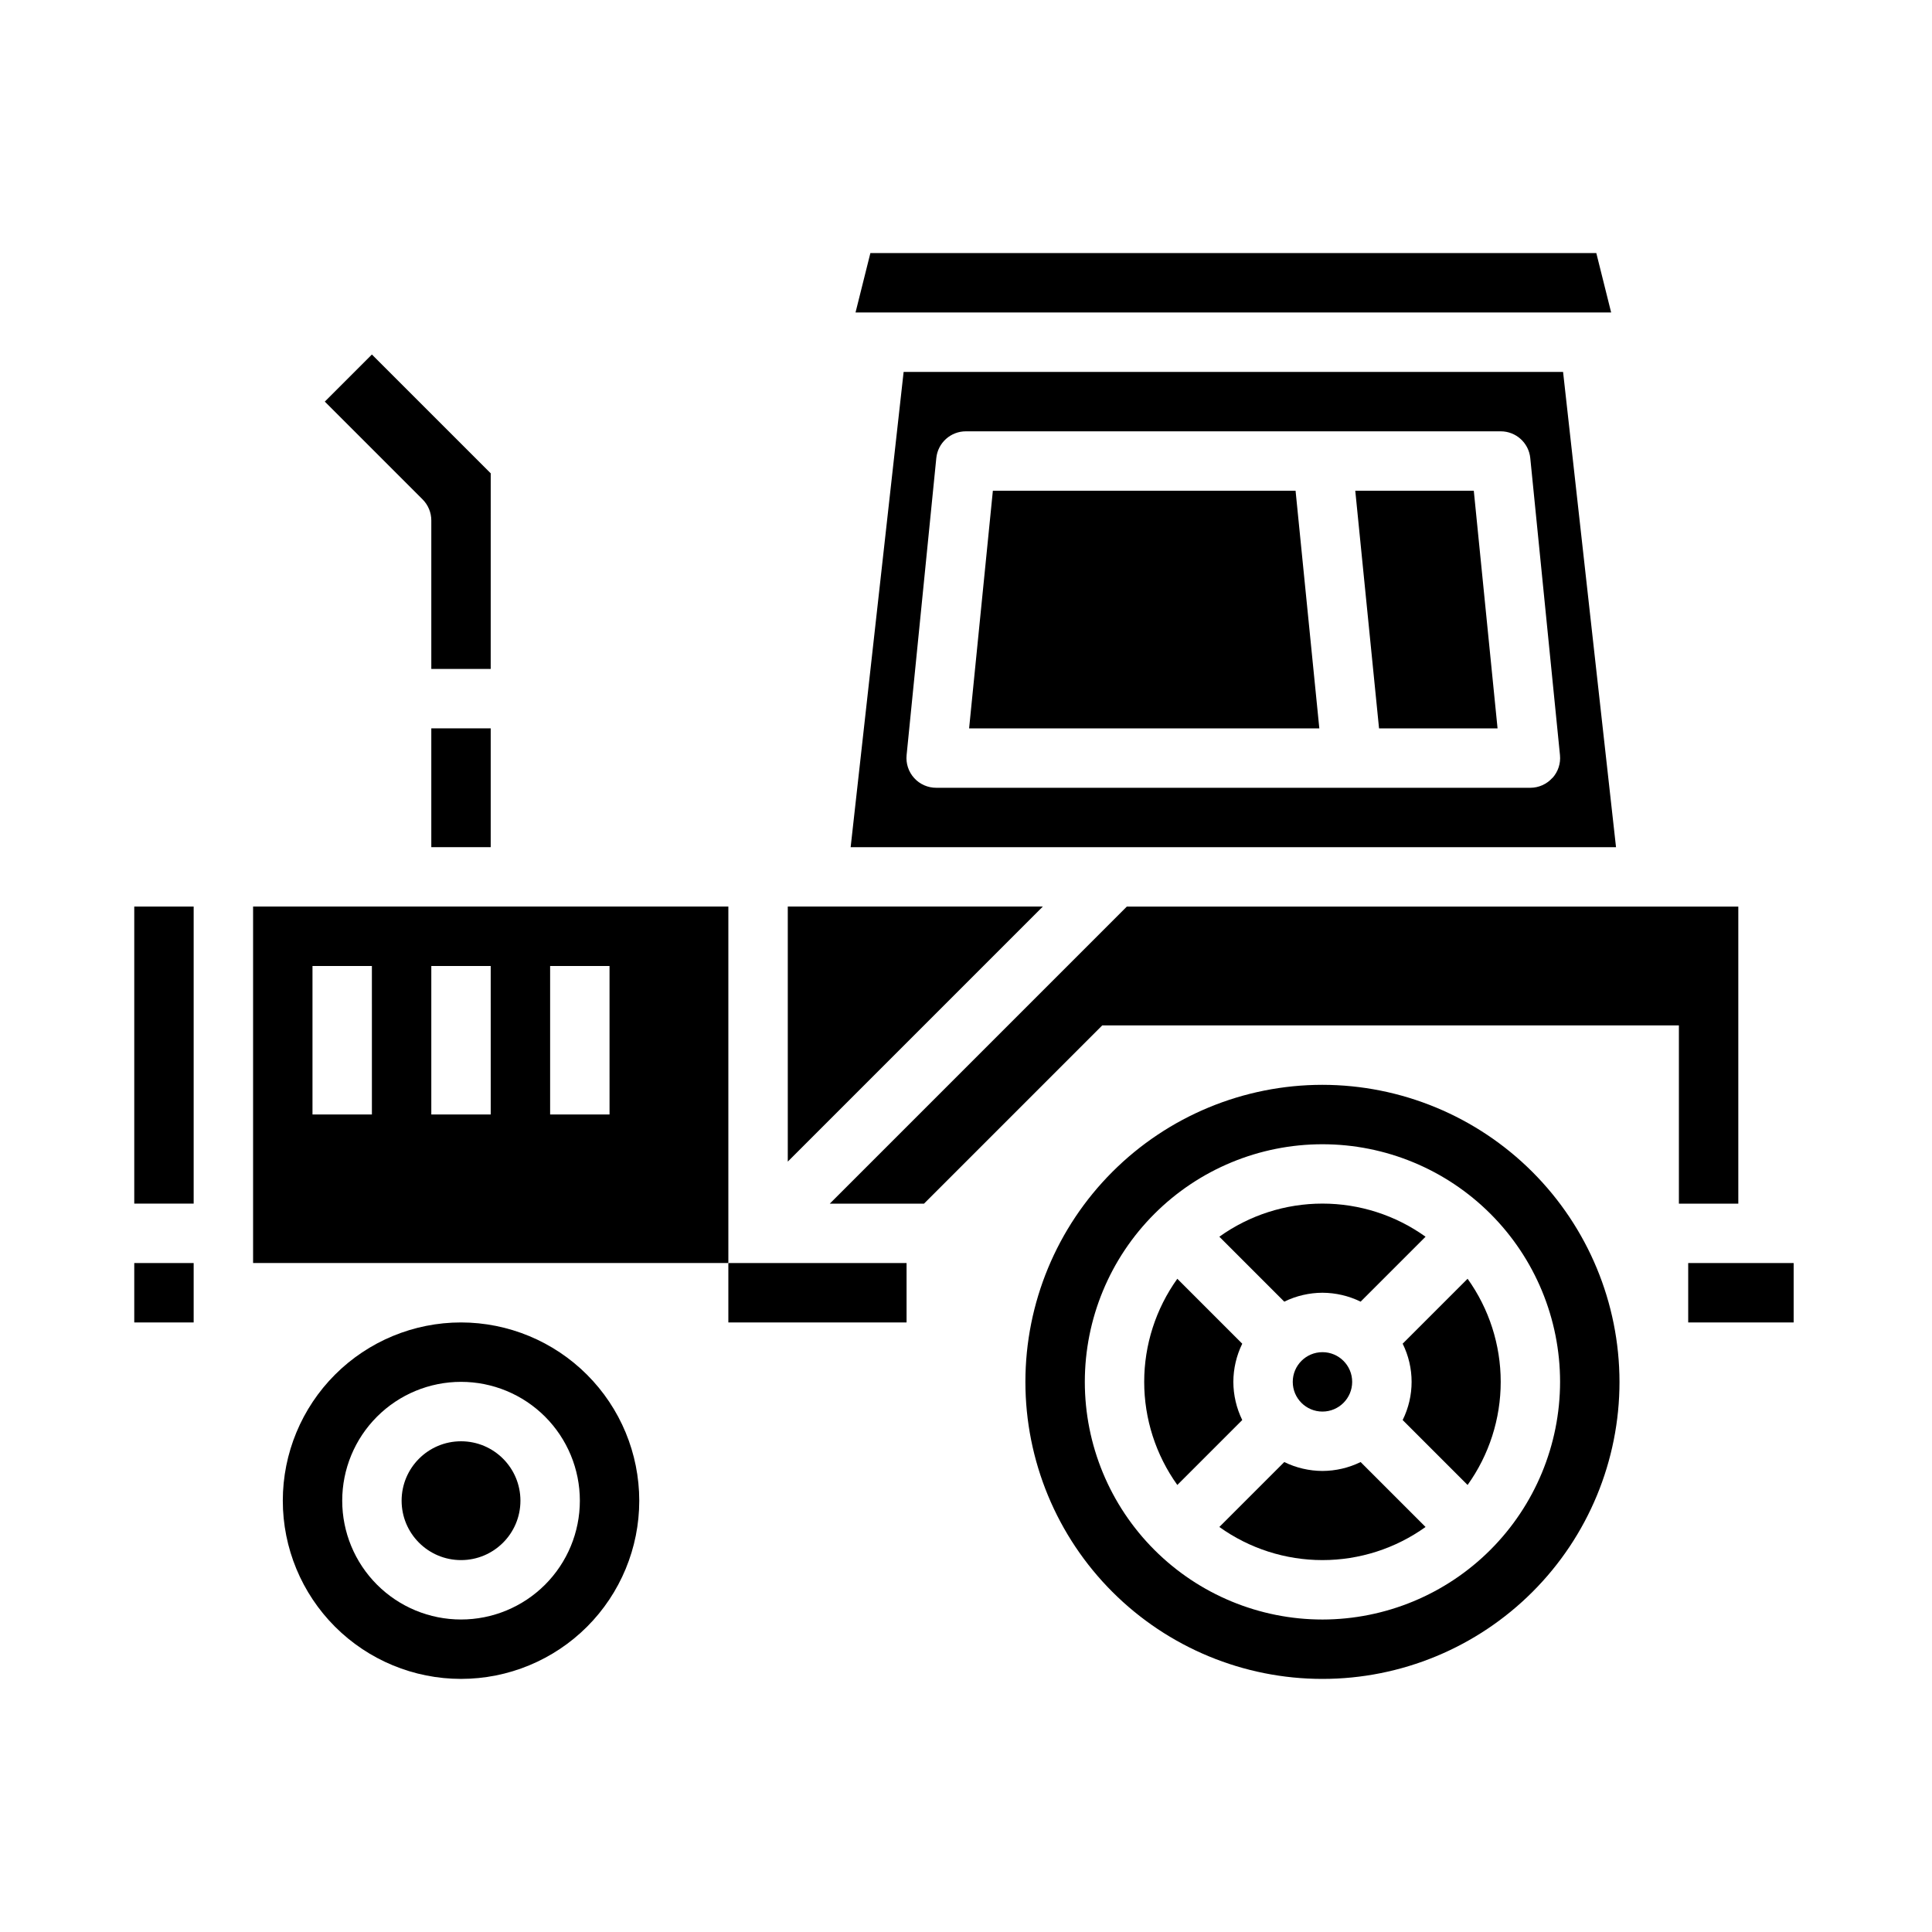
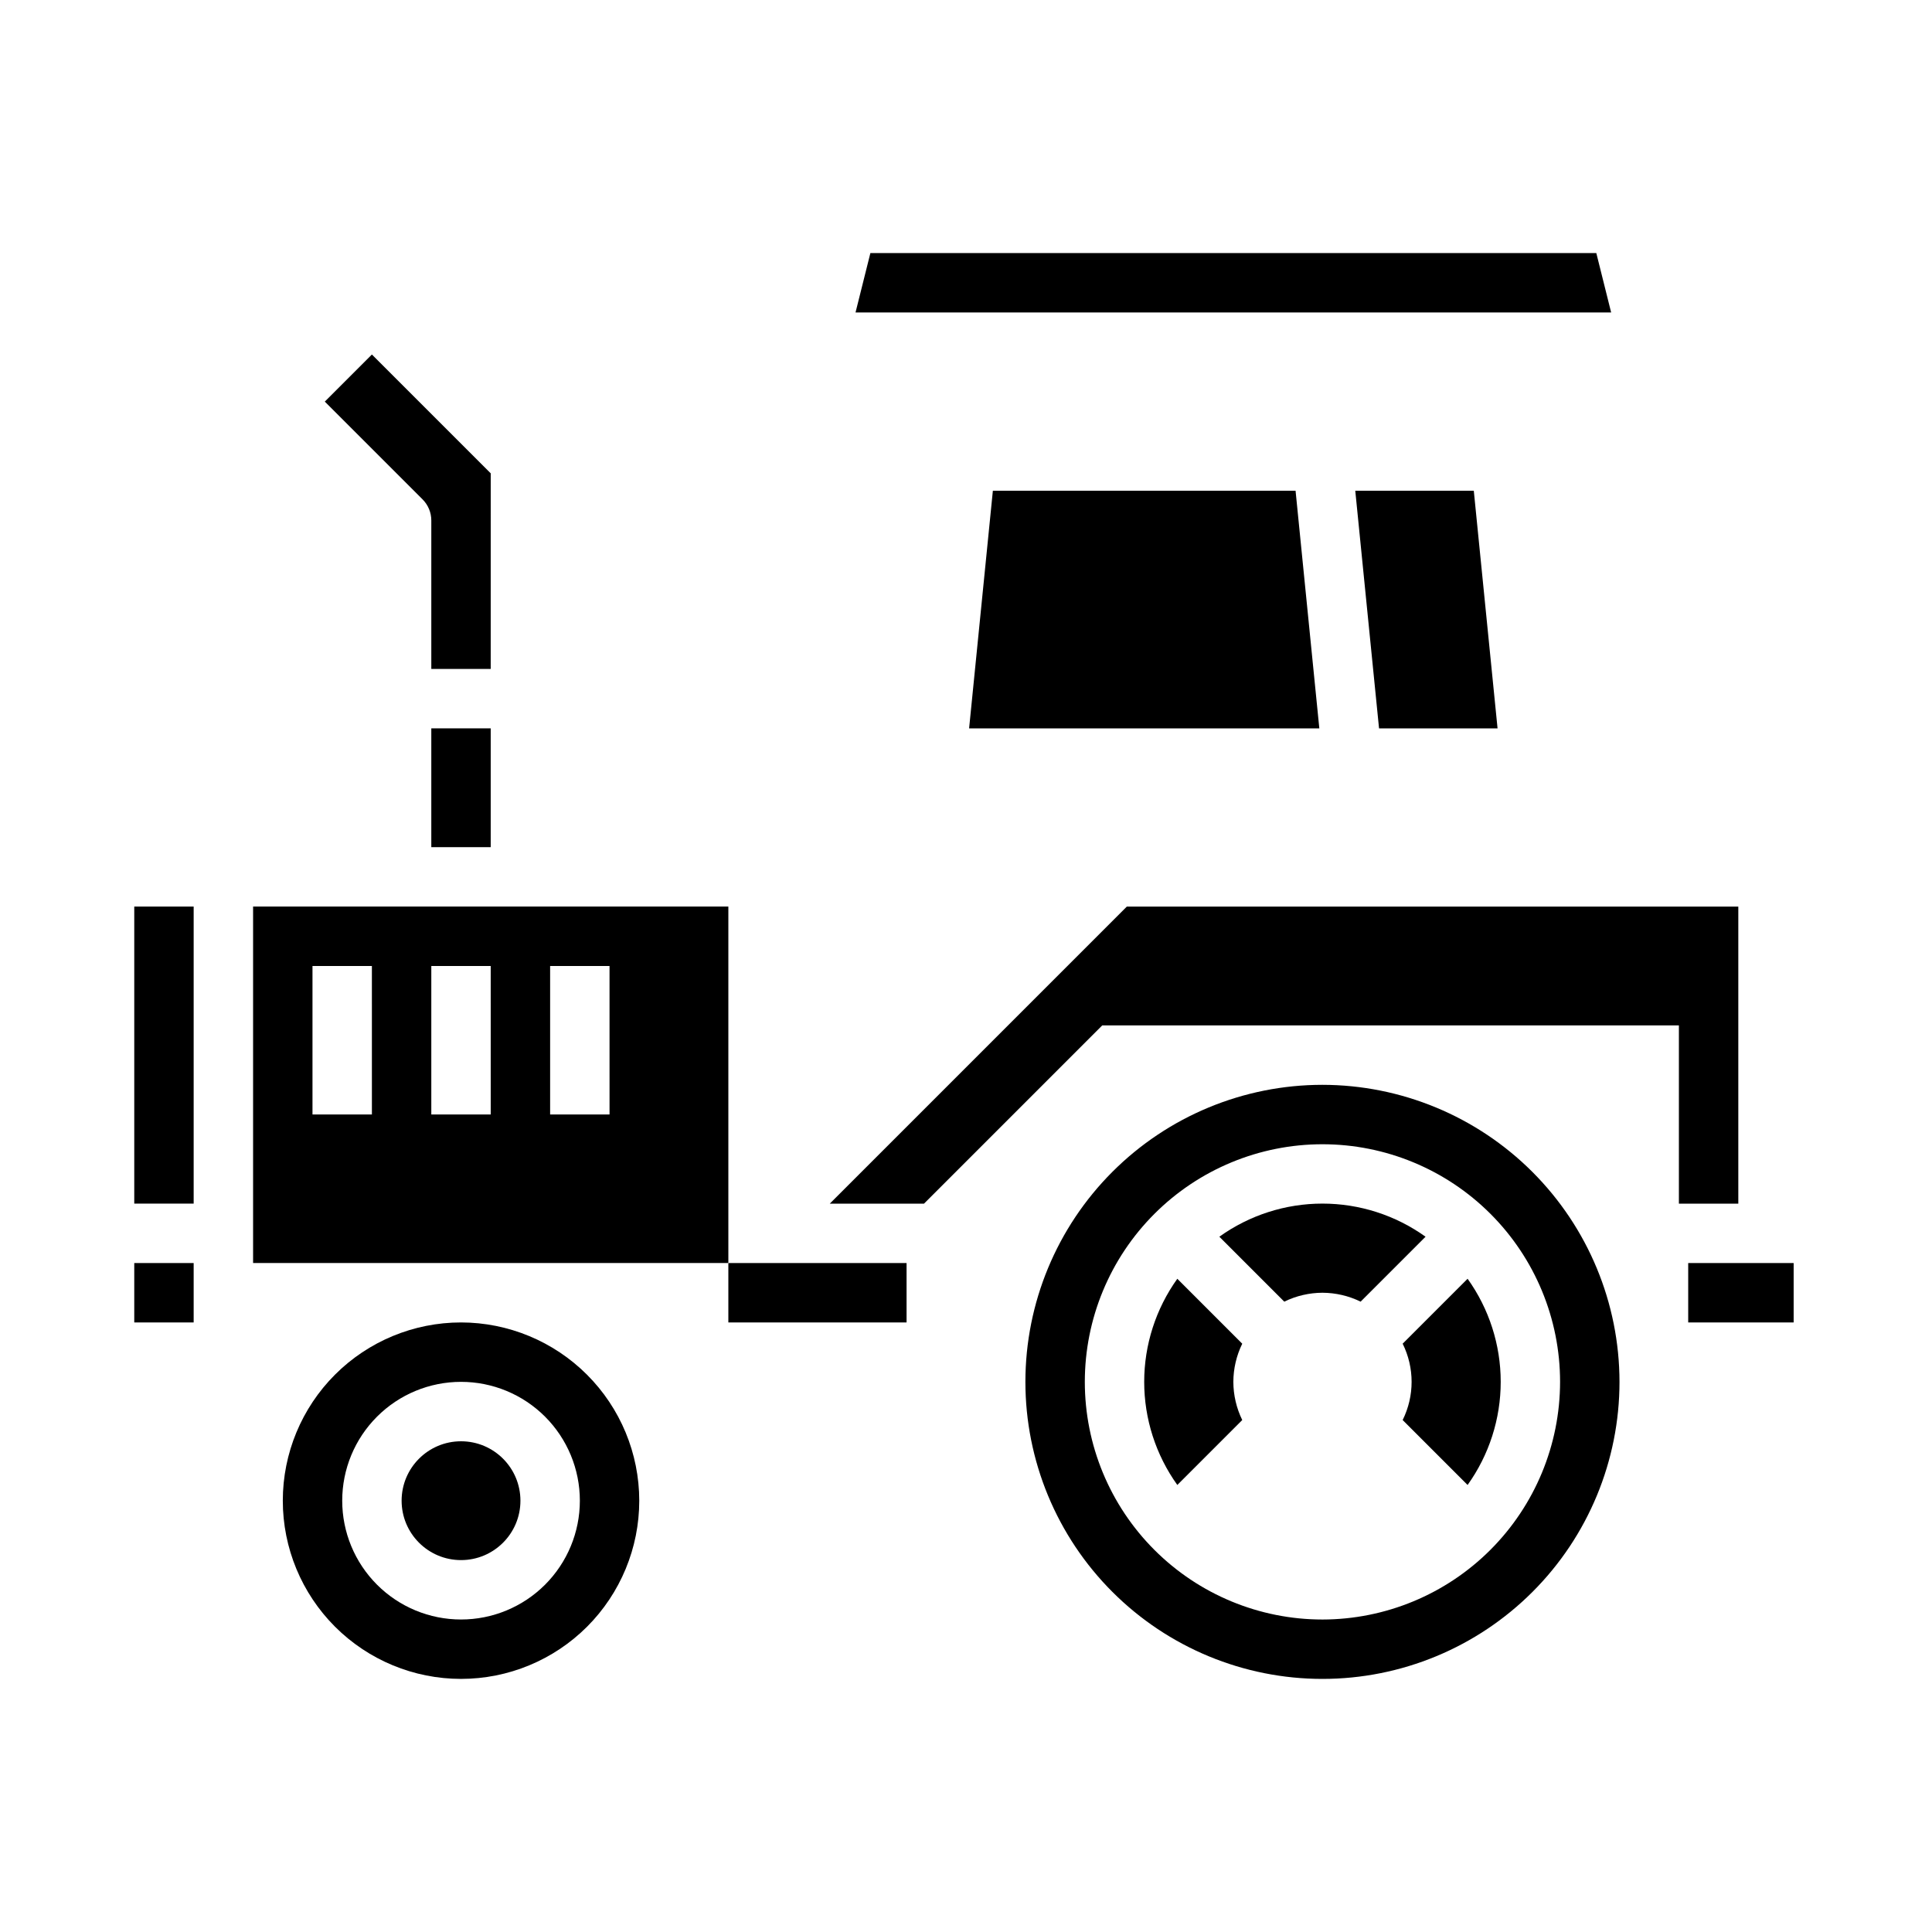
<svg xmlns="http://www.w3.org/2000/svg" fill="#000000" width="800px" height="800px" version="1.1" viewBox="144 144 512 512">
  <g>
    <path d="m266.18 494.46c-12.527 0-24.543 4.977-33.398 13.836-8.859 8.859-13.836 20.871-13.836 33.398 0 12.527 4.977 24.539 13.836 33.398 8.855 8.855 20.871 13.832 33.398 13.832 12.523 0 24.539-4.977 33.398-13.832 8.855-8.859 13.832-20.871 13.832-33.398-0.012-12.523-4.992-24.531-13.848-33.383-8.855-8.855-20.863-13.836-33.383-13.852zm0 78.719v0.004c-8.352 0-16.363-3.316-22.266-9.223-5.906-5.906-9.223-13.914-9.223-22.266 0-8.352 3.316-16.359 9.223-22.266 5.902-5.906 13.914-9.223 22.266-9.223 8.348 0 16.359 3.316 22.266 9.223 5.902 5.906 9.223 13.914 9.223 22.266 0 8.352-3.32 16.359-9.223 22.266-5.906 5.906-13.918 9.223-22.266 9.223z" />
    <path d="m281.92 541.7c0 8.695-7.047 15.742-15.742 15.742-8.695 0-15.746-7.047-15.746-15.742 0-8.695 7.051-15.746 15.746-15.746 8.695 0 15.742 7.051 15.742 15.746" />
    <path d="m258.3 281.92v39.359h15.742l0.004-51.844-31.488-31.488-12.484 12.484 25.922 25.922c1.477 1.477 2.305 3.481 2.305 5.566z" />
    <path d="m258.3 337.02h15.742v31.488h-15.742z" />
-     <path d="m352.77 384.25v67.59l67.59-67.59z" />
    <path d="m179.58 478.72h15.742v15.742h-15.742z" />
    <path d="m567.04 211.07h-192.38l-3.938 15.742h200.25z" />
    <path d="m503.16 274.05 6.301 62.977h31.406l-6.297-62.977z" />
    <path d="m407.12 274.05-6.297 62.977h92.812l-6.297-62.977z" />
-     <path d="m558.23 242.56h-174.76l-14.039 125.95h202.83zm-2.859 107.62c-1.484 1.641-3.59 2.582-5.801 2.59h-157.44c-2.231 0.012-4.363-0.926-5.863-2.574-1.5-1.652-2.231-3.863-2.008-6.086l7.871-78.719c0.406-4.039 3.816-7.106 7.875-7.086h141.7c4.043 0 7.43 3.062 7.832 7.086l7.871 78.719c0.223 2.215-0.504 4.422-2 6.07z" />
    <path d="m337.02 478.72h47.23v15.742h-47.23z" />
    <path d="m591.39 478.72h27.945v15.742h-27.945z" />
-     <path d="m502.34 510.21c0 4.348-3.527 7.871-7.875 7.871-4.348 0-7.871-3.523-7.871-7.871 0-4.348 3.523-7.871 7.871-7.871 4.348 0 7.875 3.523 7.875 7.871" />
-     <path d="m494.46 533.82c-3.504-0.016-6.965-0.82-10.113-2.363l-17.207 17.207c7.965 5.711 17.52 8.777 27.32 8.777 9.805 0 19.359-3.066 27.324-8.777l-17.207-17.207c-3.148 1.543-6.609 2.348-10.117 2.363z" />
    <path d="m515.72 500.09c3.16 6.375 3.16 13.859 0 20.234l17.207 17.207c5.707-7.969 8.777-17.523 8.777-27.324s-3.07-19.355-8.777-27.324z" />
    <path d="m494.46 486.59c3.508 0.016 6.969 0.82 10.117 2.363l17.207-17.207v-0.004c-7.965-5.707-17.52-8.777-27.324-8.777-9.801 0-19.355 3.07-27.32 8.777l17.207 17.211c3.148-1.543 6.609-2.348 10.113-2.363z" />
    <path d="m470.85 510.21c0.012-3.508 0.82-6.965 2.359-10.117l-17.207-17.207c-5.707 7.969-8.777 17.523-8.777 27.324s3.07 19.355 8.777 27.324l17.207-17.207c-1.539-3.152-2.348-6.609-2.359-10.117z" />
    <path d="m494.46 431.49c-20.875 0-40.898 8.293-55.66 23.055-14.766 14.762-23.059 34.785-23.059 55.664 0 20.879 8.293 40.902 23.059 55.664 14.762 14.762 34.785 23.055 55.66 23.055 20.879 0 40.902-8.293 55.664-23.055 14.766-14.762 23.059-34.785 23.059-55.664-0.023-20.871-8.324-40.879-23.082-55.637-14.758-14.758-34.77-23.062-55.641-23.082zm0 141.7c-16.699 0-32.719-6.637-44.527-18.445-11.812-11.812-18.445-27.828-18.445-44.531s6.633-32.723 18.445-44.531c11.809-11.809 27.828-18.445 44.527-18.445 16.703 0 32.723 6.637 44.531 18.445 11.812 11.809 18.445 27.828 18.445 44.531-0.016 16.695-6.66 32.703-18.465 44.512-11.805 11.805-27.812 18.445-44.512 18.465z" />
    <path d="m179.58 384.25h15.742v78.719h-15.742z" />
    <path d="m211.07 384.25v94.465h125.95v-94.465zm31.488 55.105h-15.746v-39.359h15.742zm31.488 0h-15.746v-39.359h15.742zm31.488 0h-15.746v-39.359h15.742z" />
    <path d="m604.67 462.98v-78.723h-162.05l-78.719 78.723h24.969l47.234-47.234h152.82v47.234z" />
  </g>
</svg>